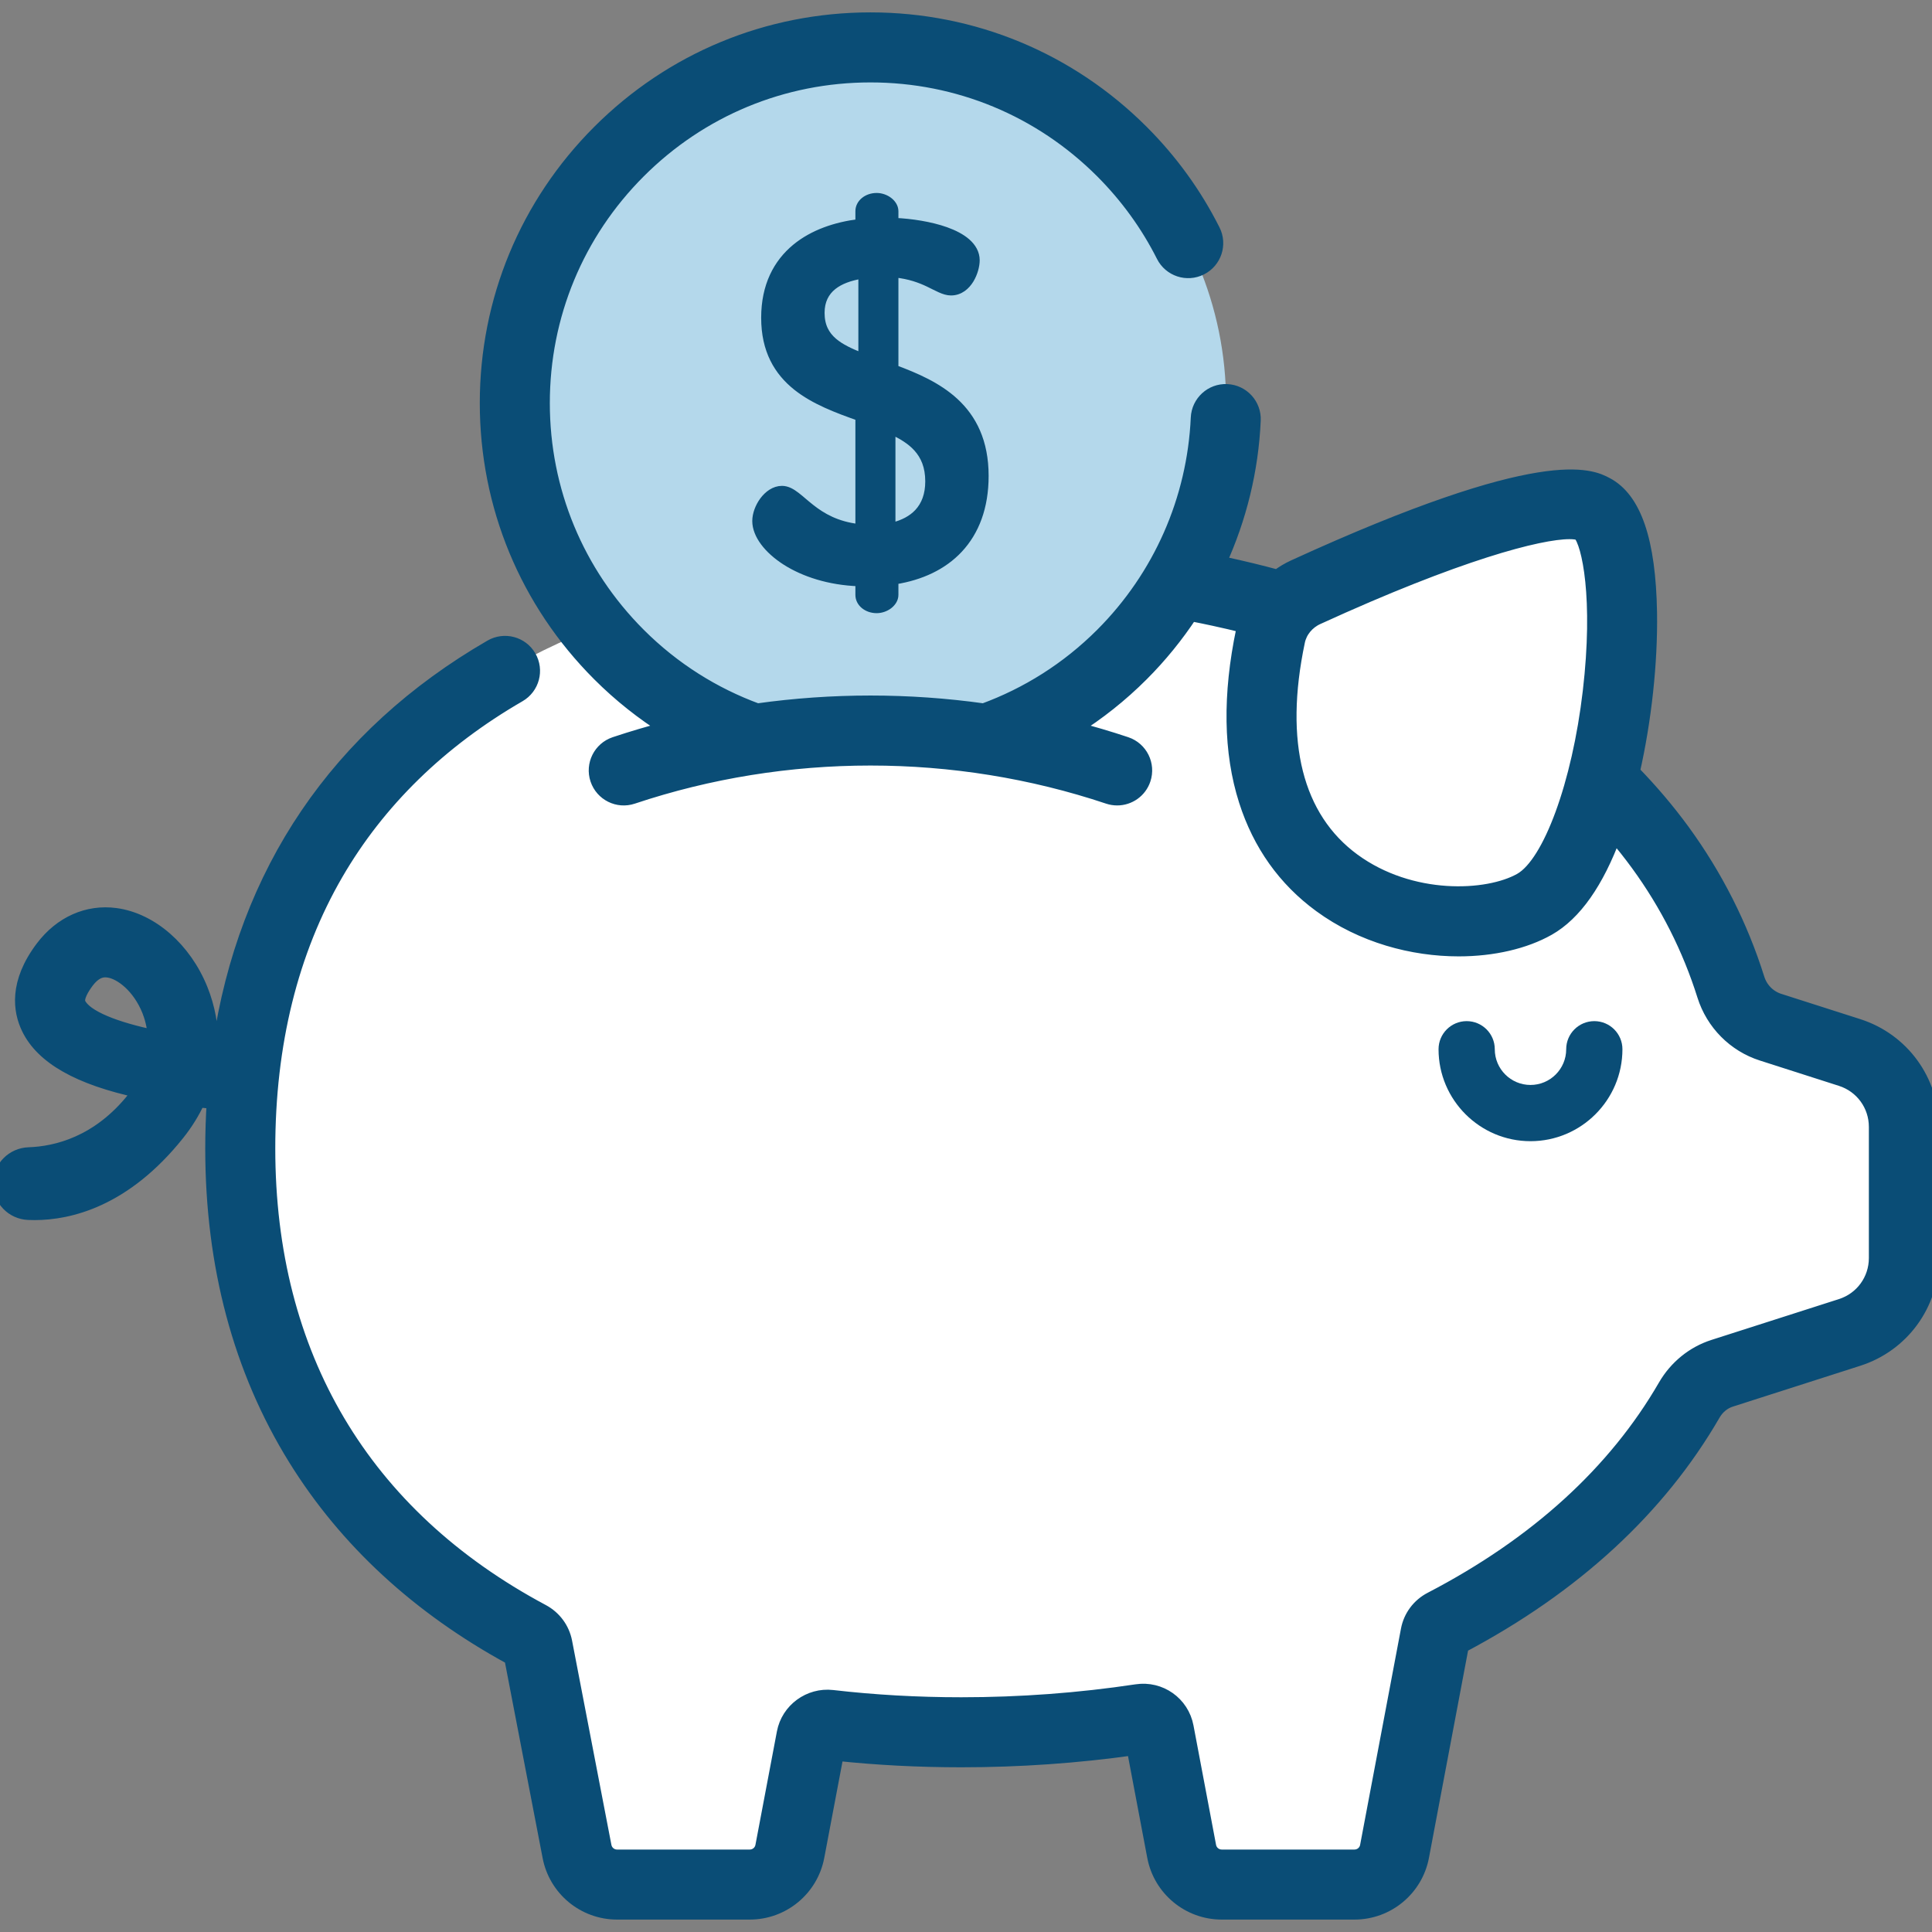
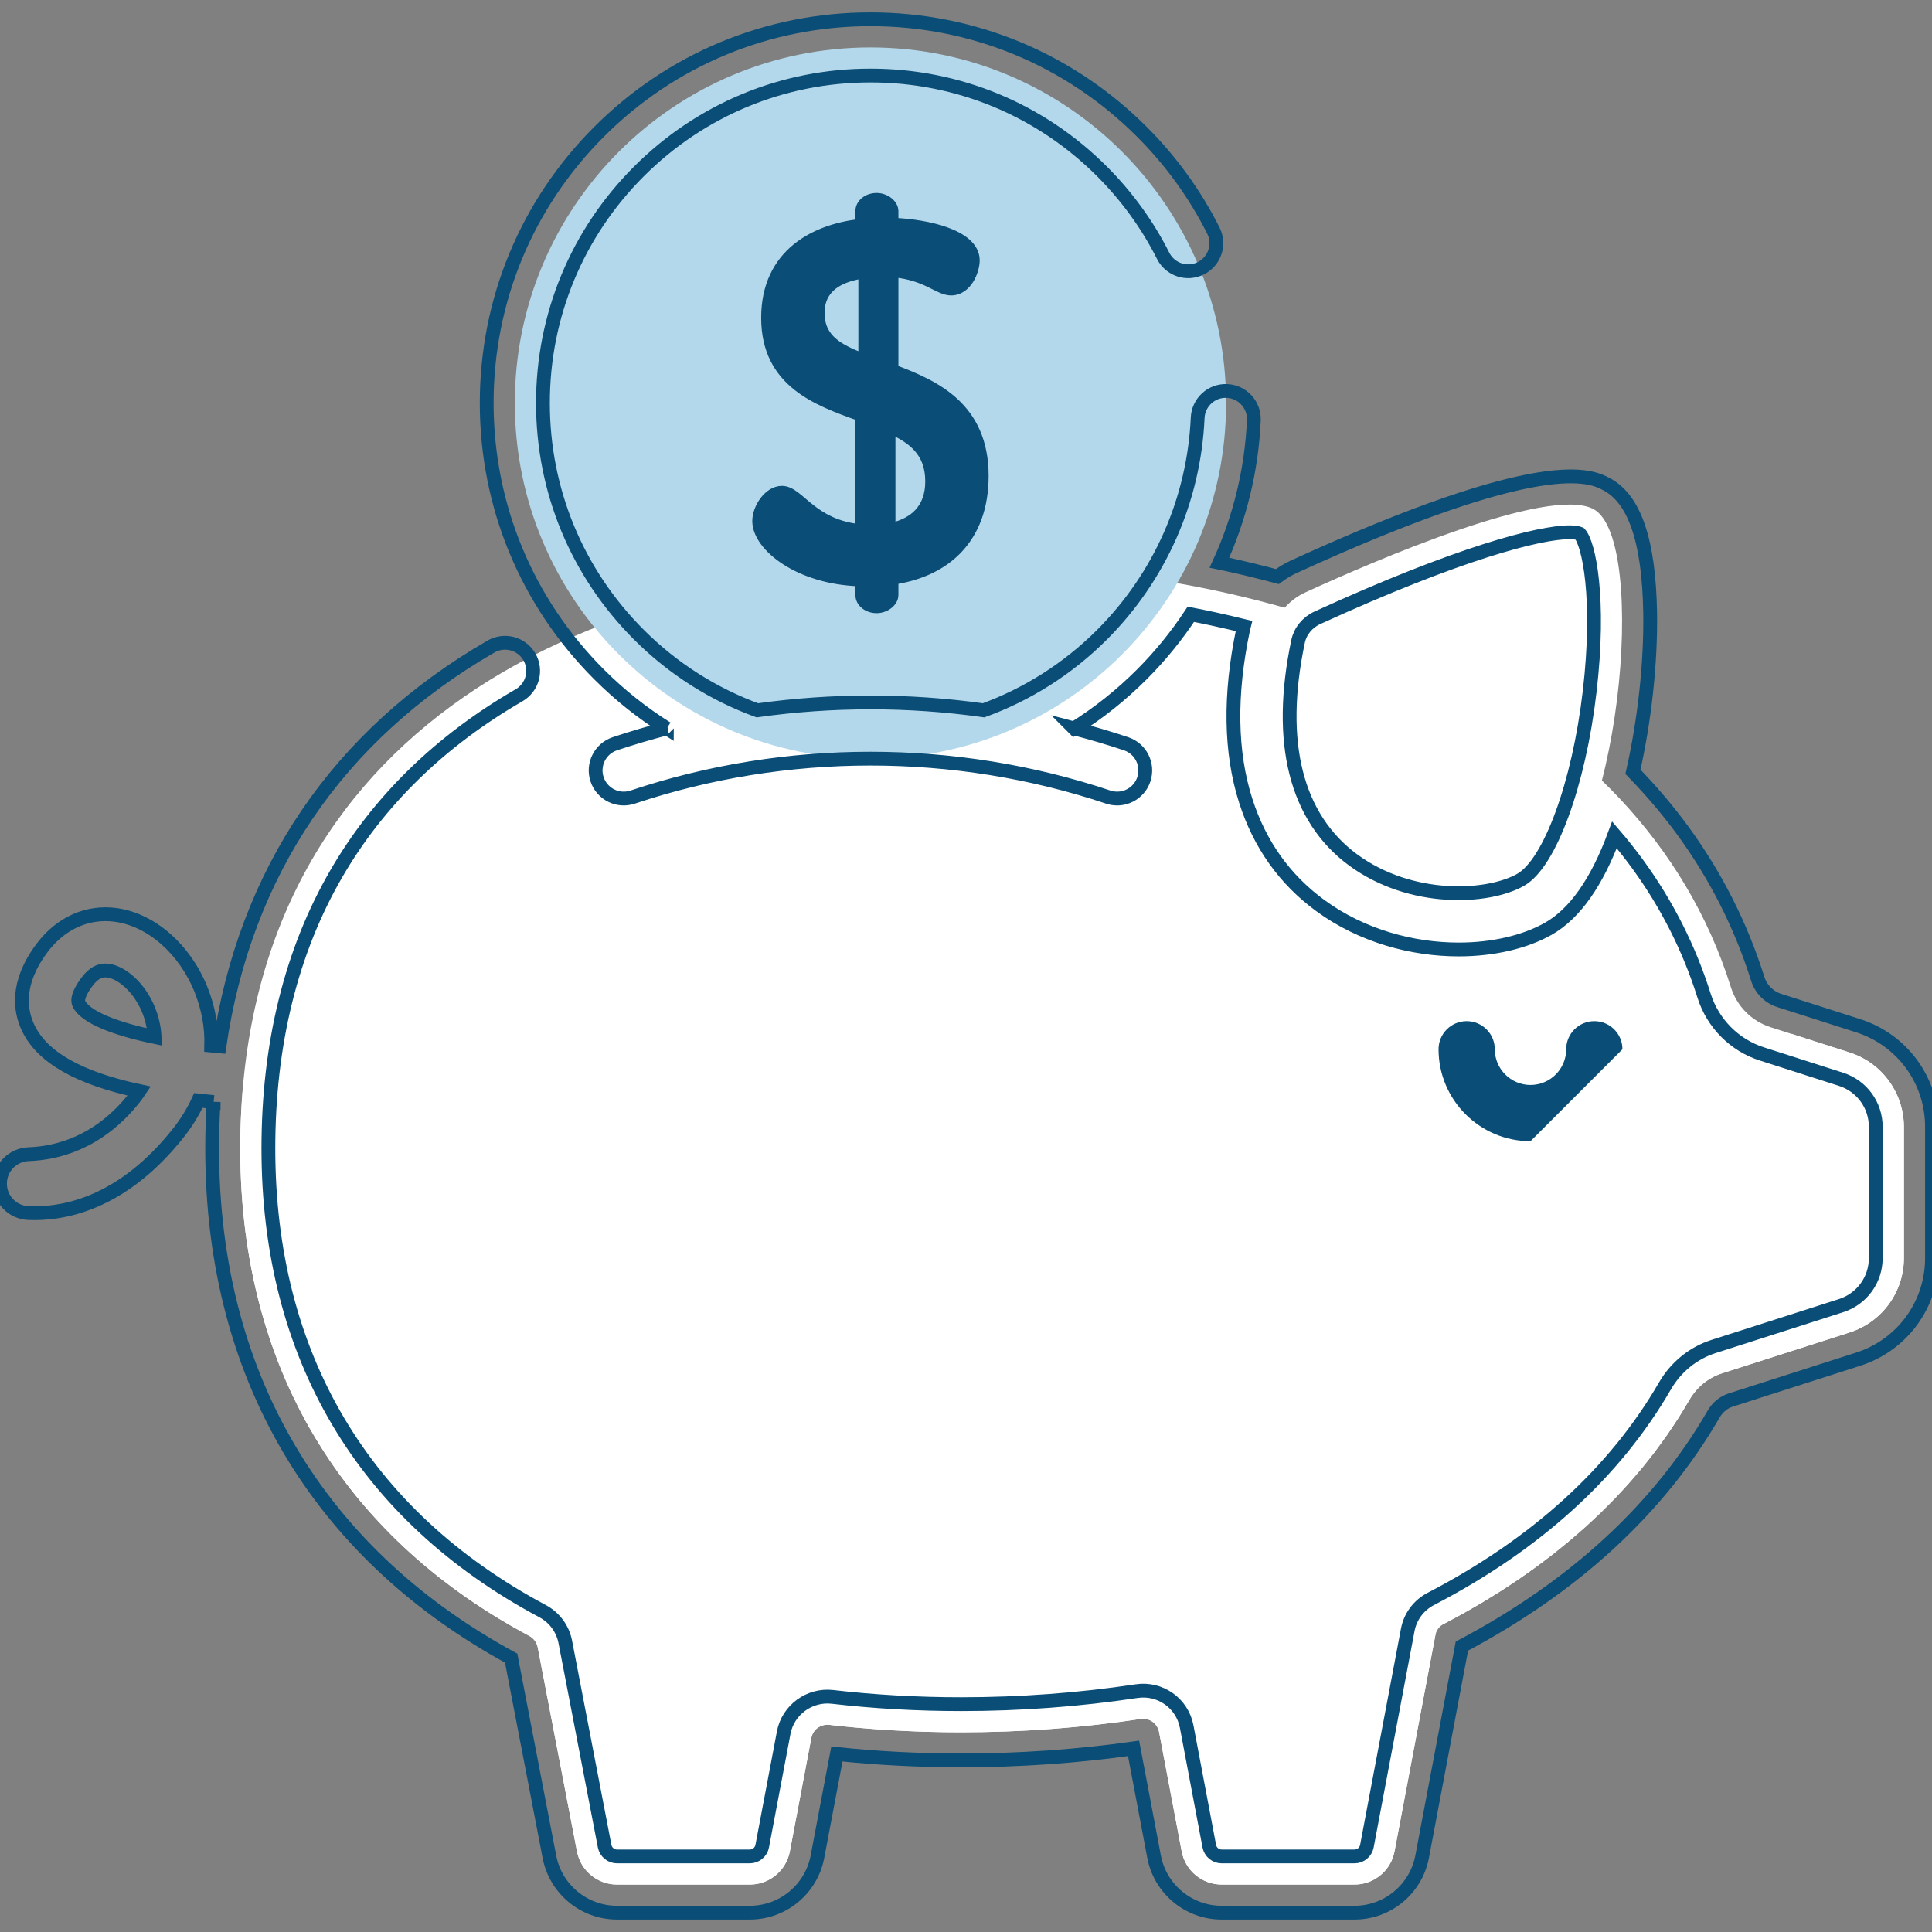
<svg xmlns="http://www.w3.org/2000/svg" width="56" height="56" viewBox="0 0 56 56" fill="none">
  <rect x="0" y="0" width="56" height="56" fill="#808080" stroke="none" />
  <g clip-path="url(#clip0_2996_2930)">
    <path d="M53.613 30.508L51.319 29.773C50.77 29.597 50.344 29.164 50.171 28.614C47.531 20.22 37.73 16.366 27.864 16.366C16.321 16.366 6.964 21.64 6.964 33.288C6.964 40.002 10.257 44.704 15.344 47.419C15.469 47.486 15.558 47.605 15.585 47.744L16.724 53.664C16.83 54.221 17.317 54.625 17.885 54.625H21.733C22.301 54.625 22.788 54.221 22.894 53.664L23.517 50.373C23.563 50.13 23.789 49.966 24.035 49.995C25.276 50.139 26.556 50.211 27.863 50.211C29.612 50.211 31.358 50.082 33.062 49.824C33.313 49.787 33.549 49.951 33.596 50.2L34.252 53.664C34.357 54.222 34.844 54.625 35.412 54.625H39.261C39.828 54.625 40.316 54.222 40.421 53.664L41.605 47.396C41.632 47.255 41.723 47.134 41.85 47.068C44.871 45.497 47.371 43.336 48.965 40.581C49.177 40.214 49.513 39.934 49.917 39.805L53.613 38.621C54.55 38.321 55.185 37.45 55.185 36.466V32.663C55.185 31.679 54.55 30.808 53.613 30.508Z" fill="white" />
    <path d="M54.897 31.561C54.797 31.382 54.675 31.217 54.531 31.071C54.528 31.068 54.525 31.065 54.522 31.062C54.273 30.813 53.964 30.62 53.613 30.508L51.912 29.963V31.963C51.912 34.448 50.329 36.657 47.975 37.455C46.905 37.798 45.98 38.476 45.302 39.373C44.472 40.47 43.485 41.456 42.373 42.331C41.062 43.363 40.178 44.84 39.926 46.489C39.745 47.664 39.606 49.245 39.517 50.134C39.448 50.818 38.874 51.339 38.186 51.339H36.282C35.714 51.339 35.227 50.935 35.121 50.377L34.465 46.587C34.418 46.338 34.182 46.174 33.932 46.212C32.227 46.469 29.612 46.598 27.864 46.598C26.556 46.598 24.189 46.526 22.948 46.382C22.703 46.353 22.476 46.517 22.43 46.76L21.807 50.268C21.702 50.826 21.214 51.23 20.647 51.23H18.754C18.187 51.23 17.699 50.826 17.594 50.268L16.671 44.783C16.645 44.644 16.555 44.525 16.43 44.459C11.808 41.991 7.581 37.23 7.046 31.463V31.464C7.033 31.605 7.022 31.748 7.012 31.892C7.012 31.894 7.012 31.897 7.011 31.9C7.01 31.914 7.01 31.928 7.009 31.943C7 32.072 6.993 32.202 6.987 32.332C6.984 32.386 6.982 32.441 6.98 32.496C6.977 32.595 6.973 32.695 6.97 32.795C6.966 32.958 6.964 33.123 6.964 33.288C6.964 34.127 7.015 34.935 7.115 35.711C7.238 36.663 7.434 37.566 7.697 38.423C7.711 38.47 7.726 38.516 7.741 38.563C7.777 38.678 7.815 38.793 7.854 38.907C7.87 38.953 7.886 38.999 7.902 39.044C8.01 39.349 8.127 39.648 8.252 39.941C8.266 39.972 8.279 40.003 8.292 40.034C8.354 40.175 8.418 40.316 8.484 40.454C8.495 40.477 8.506 40.5 8.517 40.523C8.579 40.65 8.642 40.777 8.707 40.903C8.718 40.924 8.729 40.946 8.74 40.967C8.811 41.102 8.884 41.236 8.959 41.368C8.976 41.396 8.992 41.425 9.009 41.453C9.251 41.874 9.513 42.28 9.793 42.67C9.82 42.707 9.847 42.744 9.875 42.781C9.943 42.874 10.012 42.966 10.082 43.057C10.11 43.093 10.137 43.129 10.165 43.165C10.26 43.286 10.357 43.405 10.455 43.523C10.456 43.524 10.457 43.525 10.458 43.526C10.557 43.644 10.658 43.76 10.761 43.875C10.792 43.91 10.823 43.944 10.855 43.978C10.931 44.062 11.009 44.145 11.088 44.228C11.119 44.261 11.151 44.294 11.183 44.327C11.29 44.438 11.399 44.548 11.51 44.655C11.51 44.656 11.511 44.656 11.511 44.656C11.634 44.776 11.76 44.894 11.888 45.01C12.144 45.242 12.409 45.466 12.681 45.682C12.954 45.898 13.235 46.107 13.523 46.308C13.668 46.408 13.814 46.507 13.962 46.603C14.095 46.69 14.23 46.775 14.367 46.859C14.406 46.883 14.445 46.906 14.485 46.93C14.588 46.992 14.691 47.053 14.796 47.114C14.837 47.138 14.878 47.161 14.919 47.185C15.06 47.264 15.201 47.343 15.344 47.419C15.375 47.436 15.404 47.456 15.431 47.479C15.454 47.499 15.475 47.522 15.494 47.547C15.5 47.554 15.505 47.562 15.51 47.569C15.523 47.588 15.534 47.608 15.545 47.629C15.549 47.637 15.553 47.645 15.556 47.654C15.569 47.683 15.579 47.713 15.585 47.744L16.724 53.664C16.738 53.734 16.757 53.801 16.781 53.865C16.794 53.898 16.807 53.929 16.822 53.96C16.837 53.99 16.853 54.02 16.87 54.049C16.888 54.078 16.906 54.107 16.926 54.134C16.946 54.162 16.967 54.188 16.989 54.214C17.014 54.243 17.04 54.27 17.067 54.296C17.076 54.304 17.085 54.312 17.094 54.32C17.114 54.338 17.134 54.356 17.155 54.372C17.166 54.38 17.177 54.388 17.187 54.396C17.209 54.412 17.231 54.427 17.253 54.441C17.264 54.448 17.274 54.455 17.284 54.461C17.317 54.48 17.35 54.498 17.385 54.514C17.385 54.515 17.386 54.515 17.386 54.515C17.421 54.531 17.456 54.545 17.493 54.558C17.504 54.562 17.516 54.565 17.527 54.569C17.553 54.577 17.579 54.585 17.606 54.591C17.619 54.594 17.633 54.597 17.646 54.6C17.673 54.606 17.7 54.61 17.728 54.614C17.74 54.615 17.752 54.617 17.765 54.619C17.804 54.623 17.844 54.625 17.884 54.625C17.885 54.625 17.885 54.625 17.885 54.625H21.733C21.911 54.625 22.081 54.586 22.233 54.515C22.294 54.486 22.352 54.453 22.407 54.414C22.462 54.376 22.514 54.333 22.561 54.286C22.633 54.216 22.696 54.136 22.748 54.049C22.817 53.933 22.868 53.803 22.894 53.664L23.517 50.373V50.373C23.522 50.345 23.53 50.319 23.54 50.294C23.543 50.286 23.546 50.279 23.549 50.272C23.557 50.254 23.566 50.237 23.576 50.22C23.58 50.213 23.584 50.207 23.588 50.2C23.603 50.178 23.618 50.158 23.636 50.139C23.684 50.088 23.745 50.05 23.811 50.025C23.817 50.022 23.823 50.02 23.83 50.017C23.846 50.012 23.861 50.008 23.878 50.004C23.89 50.001 23.903 49.999 23.916 49.998C23.928 49.996 23.94 49.994 23.953 49.993C23.98 49.991 24.007 49.992 24.035 49.995C24.241 50.019 24.45 50.04 24.659 50.06C24.711 50.065 24.764 50.07 24.816 50.075C25.025 50.094 25.234 50.111 25.445 50.127C25.446 50.127 25.447 50.127 25.448 50.127C25.659 50.142 25.871 50.154 26.084 50.165C26.138 50.168 26.191 50.17 26.245 50.173C26.459 50.183 26.673 50.192 26.888 50.198C27.212 50.207 27.537 50.211 27.864 50.211C28.301 50.211 28.738 50.203 29.174 50.187C29.397 50.179 29.62 50.169 29.843 50.156C29.866 50.155 29.888 50.153 29.911 50.151C30.113 50.14 30.316 50.127 30.518 50.111C30.522 50.111 30.527 50.111 30.532 50.11C30.974 50.077 31.416 50.035 31.855 49.984C31.856 49.984 31.858 49.984 31.859 49.984C32.06 49.961 32.26 49.936 32.46 49.91C32.557 49.897 32.653 49.883 32.75 49.869C32.856 49.854 32.962 49.84 33.068 49.824C33.282 49.791 33.485 49.912 33.566 50.104C33.567 50.107 33.569 50.109 33.57 50.111C33.581 50.139 33.59 50.169 33.596 50.2L33.924 51.932L34.252 53.664C34.357 54.222 34.844 54.625 35.412 54.625H39.261C39.261 54.625 39.261 54.625 39.261 54.625C39.302 54.625 39.341 54.623 39.381 54.619C39.393 54.617 39.406 54.615 39.418 54.614C39.445 54.61 39.472 54.606 39.499 54.6C39.513 54.597 39.526 54.594 39.54 54.591C39.566 54.585 39.592 54.577 39.618 54.569C39.63 54.565 39.641 54.562 39.653 54.558C39.689 54.545 39.725 54.531 39.76 54.515C39.76 54.515 39.76 54.515 39.76 54.515C39.795 54.498 39.829 54.48 39.862 54.461C39.872 54.455 39.882 54.448 39.892 54.441C39.915 54.427 39.937 54.412 39.958 54.396C39.969 54.388 39.98 54.38 39.99 54.372C40.011 54.356 40.032 54.338 40.051 54.32C40.06 54.312 40.069 54.305 40.078 54.296C40.105 54.27 40.132 54.243 40.157 54.214C40.167 54.203 40.175 54.19 40.185 54.178C40.217 54.138 40.248 54.095 40.275 54.05C40.31 53.992 40.34 53.93 40.364 53.865C40.389 53.801 40.408 53.734 40.421 53.664L40.681 52.291L40.95 50.863L41.119 49.968L41.605 47.396L41.648 47.166C41.728 47.126 41.76 47.11 41.84 47.071C41.843 47.072 41.845 47.071 41.847 47.07C41.848 47.07 41.849 47.069 41.851 47.068C41.943 47.02 42.033 46.969 42.124 46.92C42.22 46.869 42.316 46.819 42.411 46.766C42.493 46.721 42.573 46.673 42.654 46.627C42.756 46.568 42.858 46.511 42.959 46.451C43.042 46.401 43.122 46.35 43.204 46.3C43.301 46.24 43.398 46.182 43.493 46.121C43.579 46.067 43.662 46.011 43.746 45.955C43.835 45.896 43.926 45.838 44.014 45.778C44.097 45.721 44.178 45.663 44.26 45.605C44.347 45.544 44.434 45.483 44.52 45.421C44.599 45.363 44.676 45.303 44.755 45.244C44.84 45.179 44.927 45.116 45.011 45.05C45.087 44.991 45.16 44.929 45.235 44.868C45.319 44.801 45.404 44.734 45.486 44.665C45.562 44.602 45.635 44.536 45.709 44.472C45.788 44.403 45.868 44.336 45.945 44.267C46.017 44.202 46.087 44.135 46.158 44.069C46.234 43.997 46.312 43.927 46.388 43.854C46.456 43.787 46.522 43.719 46.59 43.651C46.664 43.577 46.74 43.503 46.813 43.427C46.879 43.358 46.943 43.287 47.008 43.217C47.079 43.14 47.151 43.065 47.22 42.987C47.283 42.916 47.344 42.842 47.405 42.77C47.473 42.691 47.543 42.613 47.609 42.532C47.669 42.459 47.726 42.384 47.785 42.309C47.85 42.228 47.916 42.147 47.979 42.064C48.036 41.988 48.091 41.909 48.147 41.832C48.208 41.749 48.27 41.666 48.329 41.582C48.384 41.503 48.436 41.422 48.489 41.342C48.546 41.256 48.604 41.172 48.659 41.086C48.727 40.978 48.789 40.867 48.858 40.76C48.898 40.696 48.936 40.631 48.974 40.566C49.182 40.208 49.51 39.936 49.904 39.81L49.917 39.805H49.917L51.803 39.202L53.613 38.622C54.55 38.322 55.186 37.45 55.186 36.467V32.662C55.186 32.326 55.11 32.004 54.975 31.712C54.951 31.661 54.925 31.61 54.897 31.561Z" fill="white" />
    <path d="M36.828 18.42C36.945 17.864 37.33 17.402 37.846 17.166C39.83 16.258 44.884 14.073 46.183 14.754C47.81 15.606 46.958 24.806 44.478 26.211C42.084 27.567 35.135 26.457 36.828 18.42Z" fill="white" />
    <path d="M25.23 21.992C30.924 21.992 35.539 17.377 35.539 11.683C35.539 5.99 30.924 1.375 25.23 1.375C19.537 1.375 14.922 5.99 14.922 11.683C14.922 17.377 19.537 21.992 25.23 21.992Z" fill="#B4D8EB" />
    <path d="M25.41 5.693C25.541 5.693 25.67 5.74 25.767 5.813C25.862 5.885 25.941 5.994 25.941 6.122V6.416C26.416 6.438 26.97 6.521 27.419 6.681C27.659 6.767 27.874 6.877 28.032 7.016C28.191 7.157 28.297 7.333 28.297 7.545C28.297 7.701 28.241 7.923 28.128 8.109C28.014 8.295 27.829 8.464 27.565 8.464C27.458 8.464 27.354 8.428 27.251 8.382C27.153 8.339 27.03 8.273 26.908 8.215C26.673 8.104 26.37 7.987 25.941 7.943V10.68C26.547 10.905 27.189 11.18 27.685 11.638C28.203 12.117 28.556 12.791 28.556 13.795C28.556 14.7 28.284 15.412 27.804 15.925C27.342 16.419 26.697 16.718 25.941 16.838V17.244C25.941 17.372 25.862 17.481 25.767 17.553C25.67 17.626 25.541 17.673 25.41 17.673C25.129 17.673 24.894 17.488 24.894 17.244V16.893C24.029 16.862 23.299 16.618 22.777 16.288C22.507 16.116 22.29 15.921 22.141 15.72C21.991 15.519 21.905 15.306 21.905 15.102C21.905 14.904 21.99 14.68 22.12 14.504C22.25 14.33 22.442 14.183 22.666 14.183C22.82 14.183 22.956 14.265 23.084 14.363C23.149 14.413 23.218 14.471 23.289 14.532C23.361 14.593 23.437 14.657 23.52 14.722C23.832 14.966 24.248 15.217 24.894 15.29V12.097C24.269 11.875 23.599 11.629 23.081 11.215C22.538 10.78 22.163 10.163 22.163 9.211C22.163 8.278 22.517 7.617 23.053 7.173C23.562 6.752 24.229 6.533 24.894 6.451V6.122C24.894 5.878 25.129 5.693 25.41 5.693ZM25.855 15.251C26.172 15.175 26.426 15.041 26.605 14.849C26.804 14.635 26.919 14.341 26.919 13.953C26.919 13.524 26.787 13.222 26.577 12.99C26.393 12.786 26.143 12.633 25.855 12.499V15.251ZM24.98 7.979C24.637 8.034 24.353 8.138 24.15 8.3C23.931 8.476 23.801 8.724 23.801 9.068C23.801 9.447 23.94 9.7 24.169 9.896C24.375 10.072 24.656 10.201 24.98 10.329V7.979Z" fill="#0A4D76" stroke="#0A4D76" stroke-width="0.2" />
-     <path d="M47.027 30.413C47.027 29.963 46.662 29.598 46.212 29.598C45.762 29.598 45.397 29.963 45.397 30.413C45.397 30.984 44.933 31.448 44.362 31.448C43.791 31.448 43.327 30.984 43.327 30.413C43.327 29.963 42.962 29.598 42.512 29.598C42.062 29.598 41.697 29.963 41.697 30.413C41.697 31.882 42.893 33.078 44.362 33.078C45.831 33.078 47.027 31.882 47.027 30.413Z" fill="#0A4D76" />
+     <path d="M47.027 30.413C47.027 29.963 46.662 29.598 46.212 29.598C45.762 29.598 45.397 29.963 45.397 30.413C45.397 30.984 44.933 31.448 44.362 31.448C43.791 31.448 43.327 30.984 43.327 30.413C43.327 29.963 42.962 29.598 42.512 29.598C42.062 29.598 41.697 29.963 41.697 30.413C41.697 31.882 42.893 33.078 44.362 33.078Z" fill="#0A4D76" />
    <mask id="path-7-outside-1_2996_2930" maskUnits="userSpaceOnUse" x="-1" y="-0.441" width="58" height="57" fill="black">
      <rect fill="white" x="-1" y="-0.441" width="58" height="57" />
-       <path d="M53.861 29.731L51.567 28.997C51.273 28.902 51.042 28.668 50.948 28.369C50.465 26.832 49.735 25.389 48.78 24.08C48.344 23.484 47.86 22.914 47.331 22.371C47.669 20.887 47.853 19.207 47.83 17.755C47.795 15.679 47.38 14.461 46.561 14.032C46.12 13.8 44.776 13.097 37.507 16.425C37.334 16.504 37.174 16.601 37.025 16.712C36.535 16.58 36.034 16.458 35.53 16.349C35.469 16.336 35.407 16.324 35.345 16.311C35.934 15.024 36.279 13.627 36.343 12.184C36.363 11.734 36.015 11.353 35.565 11.333C35.117 11.311 34.735 11.661 34.715 12.111C34.608 14.483 33.624 16.715 31.944 18.396C30.94 19.4 29.764 20.13 28.511 20.589C26.337 20.284 24.124 20.284 21.951 20.589C20.698 20.13 19.522 19.4 18.518 18.396C16.725 16.603 15.737 14.219 15.737 11.683C15.737 9.147 16.725 6.763 18.518 4.97C20.311 3.177 22.695 2.189 25.231 2.189C27.767 2.189 30.151 3.177 31.944 4.97C32.664 5.691 33.26 6.513 33.714 7.414C33.916 7.816 34.406 7.978 34.808 7.775C35.21 7.573 35.372 7.083 35.169 6.681C34.638 5.625 33.94 4.661 33.096 3.818C30.995 1.717 28.202 0.559 25.231 0.559C22.26 0.559 19.466 1.717 17.365 3.818C15.264 5.919 14.107 8.712 14.107 11.683C14.107 14.654 15.264 17.448 17.365 19.549C17.971 20.155 18.631 20.676 19.328 21.113C19.328 21.113 19.328 21.112 19.329 21.112C18.822 21.244 18.319 21.392 17.822 21.558C17.395 21.701 17.164 22.163 17.307 22.59C17.45 23.017 17.912 23.247 18.338 23.104C22.783 21.618 27.679 21.618 32.123 23.104C32.209 23.133 32.296 23.146 32.382 23.146C32.723 23.146 33.04 22.931 33.154 22.59C33.297 22.163 33.067 21.701 32.64 21.558C32.143 21.392 31.64 21.244 31.133 21.112C31.133 21.112 31.134 21.113 31.134 21.113C31.831 20.676 32.49 20.155 33.096 19.549C33.633 19.012 34.106 18.427 34.517 17.805C34.741 17.849 34.965 17.894 35.184 17.942C35.477 18.005 35.768 18.074 36.057 18.145C36.048 18.181 36.039 18.216 36.031 18.252C35.634 20.138 35.659 21.806 36.108 23.21C36.511 24.472 37.238 25.494 38.269 26.248C39.484 27.137 40.951 27.521 42.28 27.521C43.281 27.521 44.203 27.303 44.88 26.92C45.646 26.486 46.288 25.572 46.796 24.199C47.031 24.473 47.253 24.754 47.463 25.041C48.314 26.207 48.963 27.491 49.393 28.858C49.646 29.662 50.273 30.294 51.07 30.549L53.364 31.284C53.966 31.477 54.37 32.031 54.37 32.663V36.466C54.37 37.098 53.966 37.652 53.364 37.845L49.668 39.029C49.077 39.218 48.577 39.625 48.259 40.173C46.807 42.682 44.525 44.759 41.474 46.345C41.122 46.528 40.877 46.856 40.804 47.245L39.62 53.513C39.588 53.685 39.436 53.81 39.261 53.81H35.412C35.236 53.81 35.085 53.685 35.052 53.513L34.397 50.049C34.268 49.367 33.628 48.914 32.941 49.019C31.283 49.269 29.575 49.396 27.863 49.396C26.591 49.396 25.334 49.325 24.128 49.185C23.462 49.109 22.841 49.563 22.716 50.221L22.093 53.513C22.06 53.685 21.909 53.81 21.733 53.81H17.885C17.709 53.81 17.558 53.685 17.525 53.51L16.385 47.59C16.311 47.209 16.072 46.885 15.727 46.7C10.527 43.924 7.779 39.286 7.779 33.288C7.779 30.258 8.442 27.578 9.749 25.323C10.97 23.219 12.752 21.479 15.046 20.152C15.436 19.926 15.569 19.428 15.344 19.038C15.118 18.648 14.62 18.516 14.23 18.741C9.781 21.314 7.097 25.285 6.359 30.328V30.328C6.28 30.321 6.202 30.314 6.123 30.306C6.138 29.762 6.039 29.213 5.825 28.68C5.352 27.505 4.381 26.657 3.35 26.519C2.538 26.41 1.766 26.755 1.229 27.464C0.452 28.491 0.578 29.304 0.822 29.805C1.232 30.651 2.287 31.25 4.038 31.626C3.99 31.698 3.937 31.77 3.879 31.843C2.845 33.14 1.626 33.427 0.834 33.454C0.371 33.47 0 33.842 0 34.306V34.31C0 34.767 0.361 35.14 0.818 35.161C0.876 35.163 0.937 35.165 1.001 35.165C2.002 35.165 3.61 34.796 5.154 32.859C5.398 32.554 5.596 32.231 5.749 31.898C5.903 31.916 6.051 31.93 6.192 31.944C6.192 31.943 6.192 31.943 6.192 31.943C6.164 32.384 6.149 32.832 6.149 33.288C6.149 36.682 6.958 39.708 8.553 42.282C10.024 44.656 12.131 46.599 14.816 48.061L15.924 53.815C16.102 54.757 16.927 55.44 17.885 55.44H21.733C22.692 55.44 23.517 54.757 23.695 53.815L24.258 50.84C25.428 50.964 26.639 51.026 27.863 51.026C29.544 51.026 31.221 50.909 32.857 50.678L33.451 53.816C33.629 54.757 34.454 55.44 35.412 55.44H39.261C40.219 55.44 41.044 54.757 41.222 53.815L42.374 47.713C45.63 45.991 48.084 43.73 49.67 40.989C49.784 40.792 49.96 40.647 50.166 40.581L53.861 39.397C55.14 38.987 56 37.809 56 36.466V32.662C56 31.319 55.14 30.141 53.861 29.731ZM46.077 20.046C45.764 22.728 44.922 25.023 44.077 25.502C43.116 26.046 40.897 26.151 39.231 24.933C37.563 23.712 37.008 21.519 37.626 18.588C37.688 18.294 37.897 18.039 38.185 17.907C42.265 16.039 44.618 15.428 45.492 15.428C45.623 15.428 45.722 15.442 45.787 15.468C46.05 15.748 46.394 17.338 46.077 20.046ZM2.288 29.094C2.204 28.92 2.403 28.614 2.529 28.447C2.729 28.183 2.914 28.129 3.053 28.129C3.082 28.129 3.11 28.131 3.135 28.135C3.51 28.185 4.035 28.597 4.313 29.288C4.378 29.451 4.463 29.721 4.483 30.057C3.355 29.823 2.478 29.486 2.288 29.094Z" />
    </mask>
-     <path d="M53.861 29.731L51.567 28.997C51.273 28.902 51.042 28.668 50.948 28.369C50.465 26.832 49.735 25.389 48.78 24.08C48.344 23.484 47.86 22.914 47.331 22.371C47.669 20.887 47.853 19.207 47.83 17.755C47.795 15.679 47.38 14.461 46.561 14.032C46.12 13.8 44.776 13.097 37.507 16.425C37.334 16.504 37.174 16.601 37.025 16.712C36.535 16.58 36.034 16.458 35.53 16.349C35.469 16.336 35.407 16.324 35.345 16.311C35.934 15.024 36.279 13.627 36.343 12.184C36.363 11.734 36.015 11.353 35.565 11.333C35.117 11.311 34.735 11.661 34.715 12.111C34.608 14.483 33.624 16.715 31.944 18.396C30.94 19.4 29.764 20.13 28.511 20.589C26.337 20.284 24.124 20.284 21.951 20.589C20.698 20.13 19.522 19.4 18.518 18.396C16.725 16.603 15.737 14.219 15.737 11.683C15.737 9.147 16.725 6.763 18.518 4.97C20.311 3.177 22.695 2.189 25.231 2.189C27.767 2.189 30.151 3.177 31.944 4.97C32.664 5.691 33.26 6.513 33.714 7.414C33.916 7.816 34.406 7.978 34.808 7.775C35.21 7.573 35.372 7.083 35.169 6.681C34.638 5.625 33.94 4.661 33.096 3.818C30.995 1.717 28.202 0.559 25.231 0.559C22.26 0.559 19.466 1.717 17.365 3.818C15.264 5.919 14.107 8.712 14.107 11.683C14.107 14.654 15.264 17.448 17.365 19.549C17.971 20.155 18.631 20.676 19.328 21.113C19.328 21.113 19.328 21.112 19.329 21.112C18.822 21.244 18.319 21.392 17.822 21.558C17.395 21.701 17.164 22.163 17.307 22.59C17.45 23.017 17.912 23.247 18.338 23.104C22.783 21.618 27.679 21.618 32.123 23.104C32.209 23.133 32.296 23.146 32.382 23.146C32.723 23.146 33.04 22.931 33.154 22.59C33.297 22.163 33.067 21.701 32.64 21.558C32.143 21.392 31.64 21.244 31.133 21.112C31.133 21.112 31.134 21.113 31.134 21.113C31.831 20.676 32.49 20.155 33.096 19.549C33.633 19.012 34.106 18.427 34.517 17.805C34.741 17.849 34.965 17.894 35.184 17.942C35.477 18.005 35.768 18.074 36.057 18.145C36.048 18.181 36.039 18.216 36.031 18.252C35.634 20.138 35.659 21.806 36.108 23.21C36.511 24.472 37.238 25.494 38.269 26.248C39.484 27.137 40.951 27.521 42.28 27.521C43.281 27.521 44.203 27.303 44.88 26.92C45.646 26.486 46.288 25.572 46.796 24.199C47.031 24.473 47.253 24.754 47.463 25.041C48.314 26.207 48.963 27.491 49.393 28.858C49.646 29.662 50.273 30.294 51.07 30.549L53.364 31.284C53.966 31.477 54.37 32.031 54.37 32.663V36.466C54.37 37.098 53.966 37.652 53.364 37.845L49.668 39.029C49.077 39.218 48.577 39.625 48.259 40.173C46.807 42.682 44.525 44.759 41.474 46.345C41.122 46.528 40.877 46.856 40.804 47.245L39.62 53.513C39.588 53.685 39.436 53.81 39.261 53.81H35.412C35.236 53.81 35.085 53.685 35.052 53.513L34.397 50.049C34.268 49.367 33.628 48.914 32.941 49.019C31.283 49.269 29.575 49.396 27.863 49.396C26.591 49.396 25.334 49.325 24.128 49.185C23.462 49.109 22.841 49.563 22.716 50.221L22.093 53.513C22.06 53.685 21.909 53.81 21.733 53.81H17.885C17.709 53.81 17.558 53.685 17.525 53.51L16.385 47.59C16.311 47.209 16.072 46.885 15.727 46.7C10.527 43.924 7.779 39.286 7.779 33.288C7.779 30.258 8.442 27.578 9.749 25.323C10.97 23.219 12.752 21.479 15.046 20.152C15.436 19.926 15.569 19.428 15.344 19.038C15.118 18.648 14.62 18.516 14.23 18.741C9.781 21.314 7.097 25.285 6.359 30.328V30.328C6.28 30.321 6.202 30.314 6.123 30.306C6.138 29.762 6.039 29.213 5.825 28.68C5.352 27.505 4.381 26.657 3.35 26.519C2.538 26.41 1.766 26.755 1.229 27.464C0.452 28.491 0.578 29.304 0.822 29.805C1.232 30.651 2.287 31.25 4.038 31.626C3.99 31.698 3.937 31.77 3.879 31.843C2.845 33.14 1.626 33.427 0.834 33.454C0.371 33.47 0 33.842 0 34.306V34.31C0 34.767 0.361 35.14 0.818 35.161C0.876 35.163 0.937 35.165 1.001 35.165C2.002 35.165 3.61 34.796 5.154 32.859C5.398 32.554 5.596 32.231 5.749 31.898C5.903 31.916 6.051 31.93 6.192 31.944C6.192 31.943 6.192 31.943 6.192 31.943C6.164 32.384 6.149 32.832 6.149 33.288C6.149 36.682 6.958 39.708 8.553 42.282C10.024 44.656 12.131 46.599 14.816 48.061L15.924 53.815C16.102 54.757 16.927 55.44 17.885 55.44H21.733C22.692 55.44 23.517 54.757 23.695 53.815L24.258 50.84C25.428 50.964 26.639 51.026 27.863 51.026C29.544 51.026 31.221 50.909 32.857 50.678L33.451 53.816C33.629 54.757 34.454 55.44 35.412 55.44H39.261C40.219 55.44 41.044 54.757 41.222 53.815L42.374 47.713C45.63 45.991 48.084 43.73 49.67 40.989C49.784 40.792 49.96 40.647 50.166 40.581L53.861 39.397C55.14 38.987 56 37.809 56 36.466V32.662C56 31.319 55.14 30.141 53.861 29.731ZM46.077 20.046C45.764 22.728 44.922 25.023 44.077 25.502C43.116 26.046 40.897 26.151 39.231 24.933C37.563 23.712 37.008 21.519 37.626 18.588C37.688 18.294 37.897 18.039 38.185 17.907C42.265 16.039 44.618 15.428 45.492 15.428C45.623 15.428 45.722 15.442 45.787 15.468C46.05 15.748 46.394 17.338 46.077 20.046ZM2.288 29.094C2.204 28.92 2.403 28.614 2.529 28.447C2.729 28.183 2.914 28.129 3.053 28.129C3.082 28.129 3.11 28.131 3.135 28.135C3.51 28.185 4.035 28.597 4.313 29.288C4.378 29.451 4.463 29.721 4.483 30.057C3.355 29.823 2.478 29.486 2.288 29.094Z" fill="#0A4D76" />
    <path d="M53.861 29.731L51.567 28.997C51.273 28.902 51.042 28.668 50.948 28.369C50.465 26.832 49.735 25.389 48.78 24.08C48.344 23.484 47.86 22.914 47.331 22.371C47.669 20.887 47.853 19.207 47.83 17.755C47.795 15.679 47.38 14.461 46.561 14.032C46.12 13.8 44.776 13.097 37.507 16.425C37.334 16.504 37.174 16.601 37.025 16.712C36.535 16.58 36.034 16.458 35.53 16.349C35.469 16.336 35.407 16.324 35.345 16.311C35.934 15.024 36.279 13.627 36.343 12.184C36.363 11.734 36.015 11.353 35.565 11.333C35.117 11.311 34.735 11.661 34.715 12.111C34.608 14.483 33.624 16.715 31.944 18.396C30.94 19.4 29.764 20.13 28.511 20.589C26.337 20.284 24.124 20.284 21.951 20.589C20.698 20.13 19.522 19.4 18.518 18.396C16.725 16.603 15.737 14.219 15.737 11.683C15.737 9.147 16.725 6.763 18.518 4.97C20.311 3.177 22.695 2.189 25.231 2.189C27.767 2.189 30.151 3.177 31.944 4.97C32.664 5.691 33.26 6.513 33.714 7.414C33.916 7.816 34.406 7.978 34.808 7.775C35.21 7.573 35.372 7.083 35.169 6.681C34.638 5.625 33.94 4.661 33.096 3.818C30.995 1.717 28.202 0.559 25.231 0.559C22.26 0.559 19.466 1.717 17.365 3.818C15.264 5.919 14.107 8.712 14.107 11.683C14.107 14.654 15.264 17.448 17.365 19.549C17.971 20.155 18.631 20.676 19.328 21.113C19.328 21.113 19.328 21.112 19.329 21.112C18.822 21.244 18.319 21.392 17.822 21.558C17.395 21.701 17.164 22.163 17.307 22.59C17.45 23.017 17.912 23.247 18.338 23.104C22.783 21.618 27.679 21.618 32.123 23.104C32.209 23.133 32.296 23.146 32.382 23.146C32.723 23.146 33.04 22.931 33.154 22.59C33.297 22.163 33.067 21.701 32.64 21.558C32.143 21.392 31.64 21.244 31.133 21.112C31.133 21.112 31.134 21.113 31.134 21.113C31.831 20.676 32.49 20.155 33.096 19.549C33.633 19.012 34.106 18.427 34.517 17.805C34.741 17.849 34.965 17.894 35.184 17.942C35.477 18.005 35.768 18.074 36.057 18.145C36.048 18.181 36.039 18.216 36.031 18.252C35.634 20.138 35.659 21.806 36.108 23.21C36.511 24.472 37.238 25.494 38.269 26.248C39.484 27.137 40.951 27.521 42.28 27.521C43.281 27.521 44.203 27.303 44.88 26.92C45.646 26.486 46.288 25.572 46.796 24.199C47.031 24.473 47.253 24.754 47.463 25.041C48.314 26.207 48.963 27.491 49.393 28.858C49.646 29.662 50.273 30.294 51.07 30.549L53.364 31.284C53.966 31.477 54.37 32.031 54.37 32.663V36.466C54.37 37.098 53.966 37.652 53.364 37.845L49.668 39.029C49.077 39.218 48.577 39.625 48.259 40.173C46.807 42.682 44.525 44.759 41.474 46.345C41.122 46.528 40.877 46.856 40.804 47.245L39.62 53.513C39.588 53.685 39.436 53.81 39.261 53.81H35.412C35.236 53.81 35.085 53.685 35.052 53.513L34.397 50.049C34.268 49.367 33.628 48.914 32.941 49.019C31.283 49.269 29.575 49.396 27.863 49.396C26.591 49.396 25.334 49.325 24.128 49.185C23.462 49.109 22.841 49.563 22.716 50.221L22.093 53.513C22.06 53.685 21.909 53.81 21.733 53.81H17.885C17.709 53.81 17.558 53.685 17.525 53.51L16.385 47.59C16.311 47.209 16.072 46.885 15.727 46.7C10.527 43.924 7.779 39.286 7.779 33.288C7.779 30.258 8.442 27.578 9.749 25.323C10.97 23.219 12.752 21.479 15.046 20.152C15.436 19.926 15.569 19.428 15.344 19.038C15.118 18.648 14.62 18.516 14.23 18.741C9.781 21.314 7.097 25.285 6.359 30.328V30.328C6.28 30.321 6.202 30.314 6.123 30.306C6.138 29.762 6.039 29.213 5.825 28.68C5.352 27.505 4.381 26.657 3.35 26.519C2.538 26.41 1.766 26.755 1.229 27.464C0.452 28.491 0.578 29.304 0.822 29.805C1.232 30.651 2.287 31.25 4.038 31.626C3.99 31.698 3.937 31.77 3.879 31.843C2.845 33.14 1.626 33.427 0.834 33.454C0.371 33.47 0 33.842 0 34.306V34.31C0 34.767 0.361 35.14 0.818 35.161C0.876 35.163 0.937 35.165 1.001 35.165C2.002 35.165 3.61 34.796 5.154 32.859C5.398 32.554 5.596 32.231 5.749 31.898C5.903 31.916 6.051 31.93 6.192 31.944C6.192 31.943 6.192 31.943 6.192 31.943C6.164 32.384 6.149 32.832 6.149 33.288C6.149 36.682 6.958 39.708 8.553 42.282C10.024 44.656 12.131 46.599 14.816 48.061L15.924 53.815C16.102 54.757 16.927 55.44 17.885 55.44H21.733C22.692 55.44 23.517 54.757 23.695 53.815L24.258 50.84C25.428 50.964 26.639 51.026 27.863 51.026C29.544 51.026 31.221 50.909 32.857 50.678L33.451 53.816C33.629 54.757 34.454 55.44 35.412 55.44H39.261C40.219 55.44 41.044 54.757 41.222 53.815L42.374 47.713C45.63 45.991 48.084 43.73 49.67 40.989C49.784 40.792 49.96 40.647 50.166 40.581L53.861 39.397C55.14 38.987 56 37.809 56 36.466V32.662C56 31.319 55.14 30.141 53.861 29.731ZM46.077 20.046C45.764 22.728 44.922 25.023 44.077 25.502C43.116 26.046 40.897 26.151 39.231 24.933C37.563 23.712 37.008 21.519 37.626 18.588C37.688 18.294 37.897 18.039 38.185 17.907C42.265 16.039 44.618 15.428 45.492 15.428C45.623 15.428 45.722 15.442 45.787 15.468C46.05 15.748 46.394 17.338 46.077 20.046ZM2.288 29.094C2.204 28.92 2.403 28.614 2.529 28.447C2.729 28.183 2.914 28.129 3.053 28.129C3.082 28.129 3.11 28.131 3.135 28.135C3.51 28.185 4.035 28.597 4.313 29.288C4.378 29.451 4.463 29.721 4.483 30.057C3.355 29.823 2.478 29.486 2.288 29.094Z" stroke="#0A4D76" stroke-width="0.4" mask="url(#path-7-outside-1_2996_2930)" />
  </g>
  <defs>
    <clipPath id="clip0_2996_2930">
      <rect width="56" height="56" fill="white" />
    </clipPath>
  </defs>
</svg>